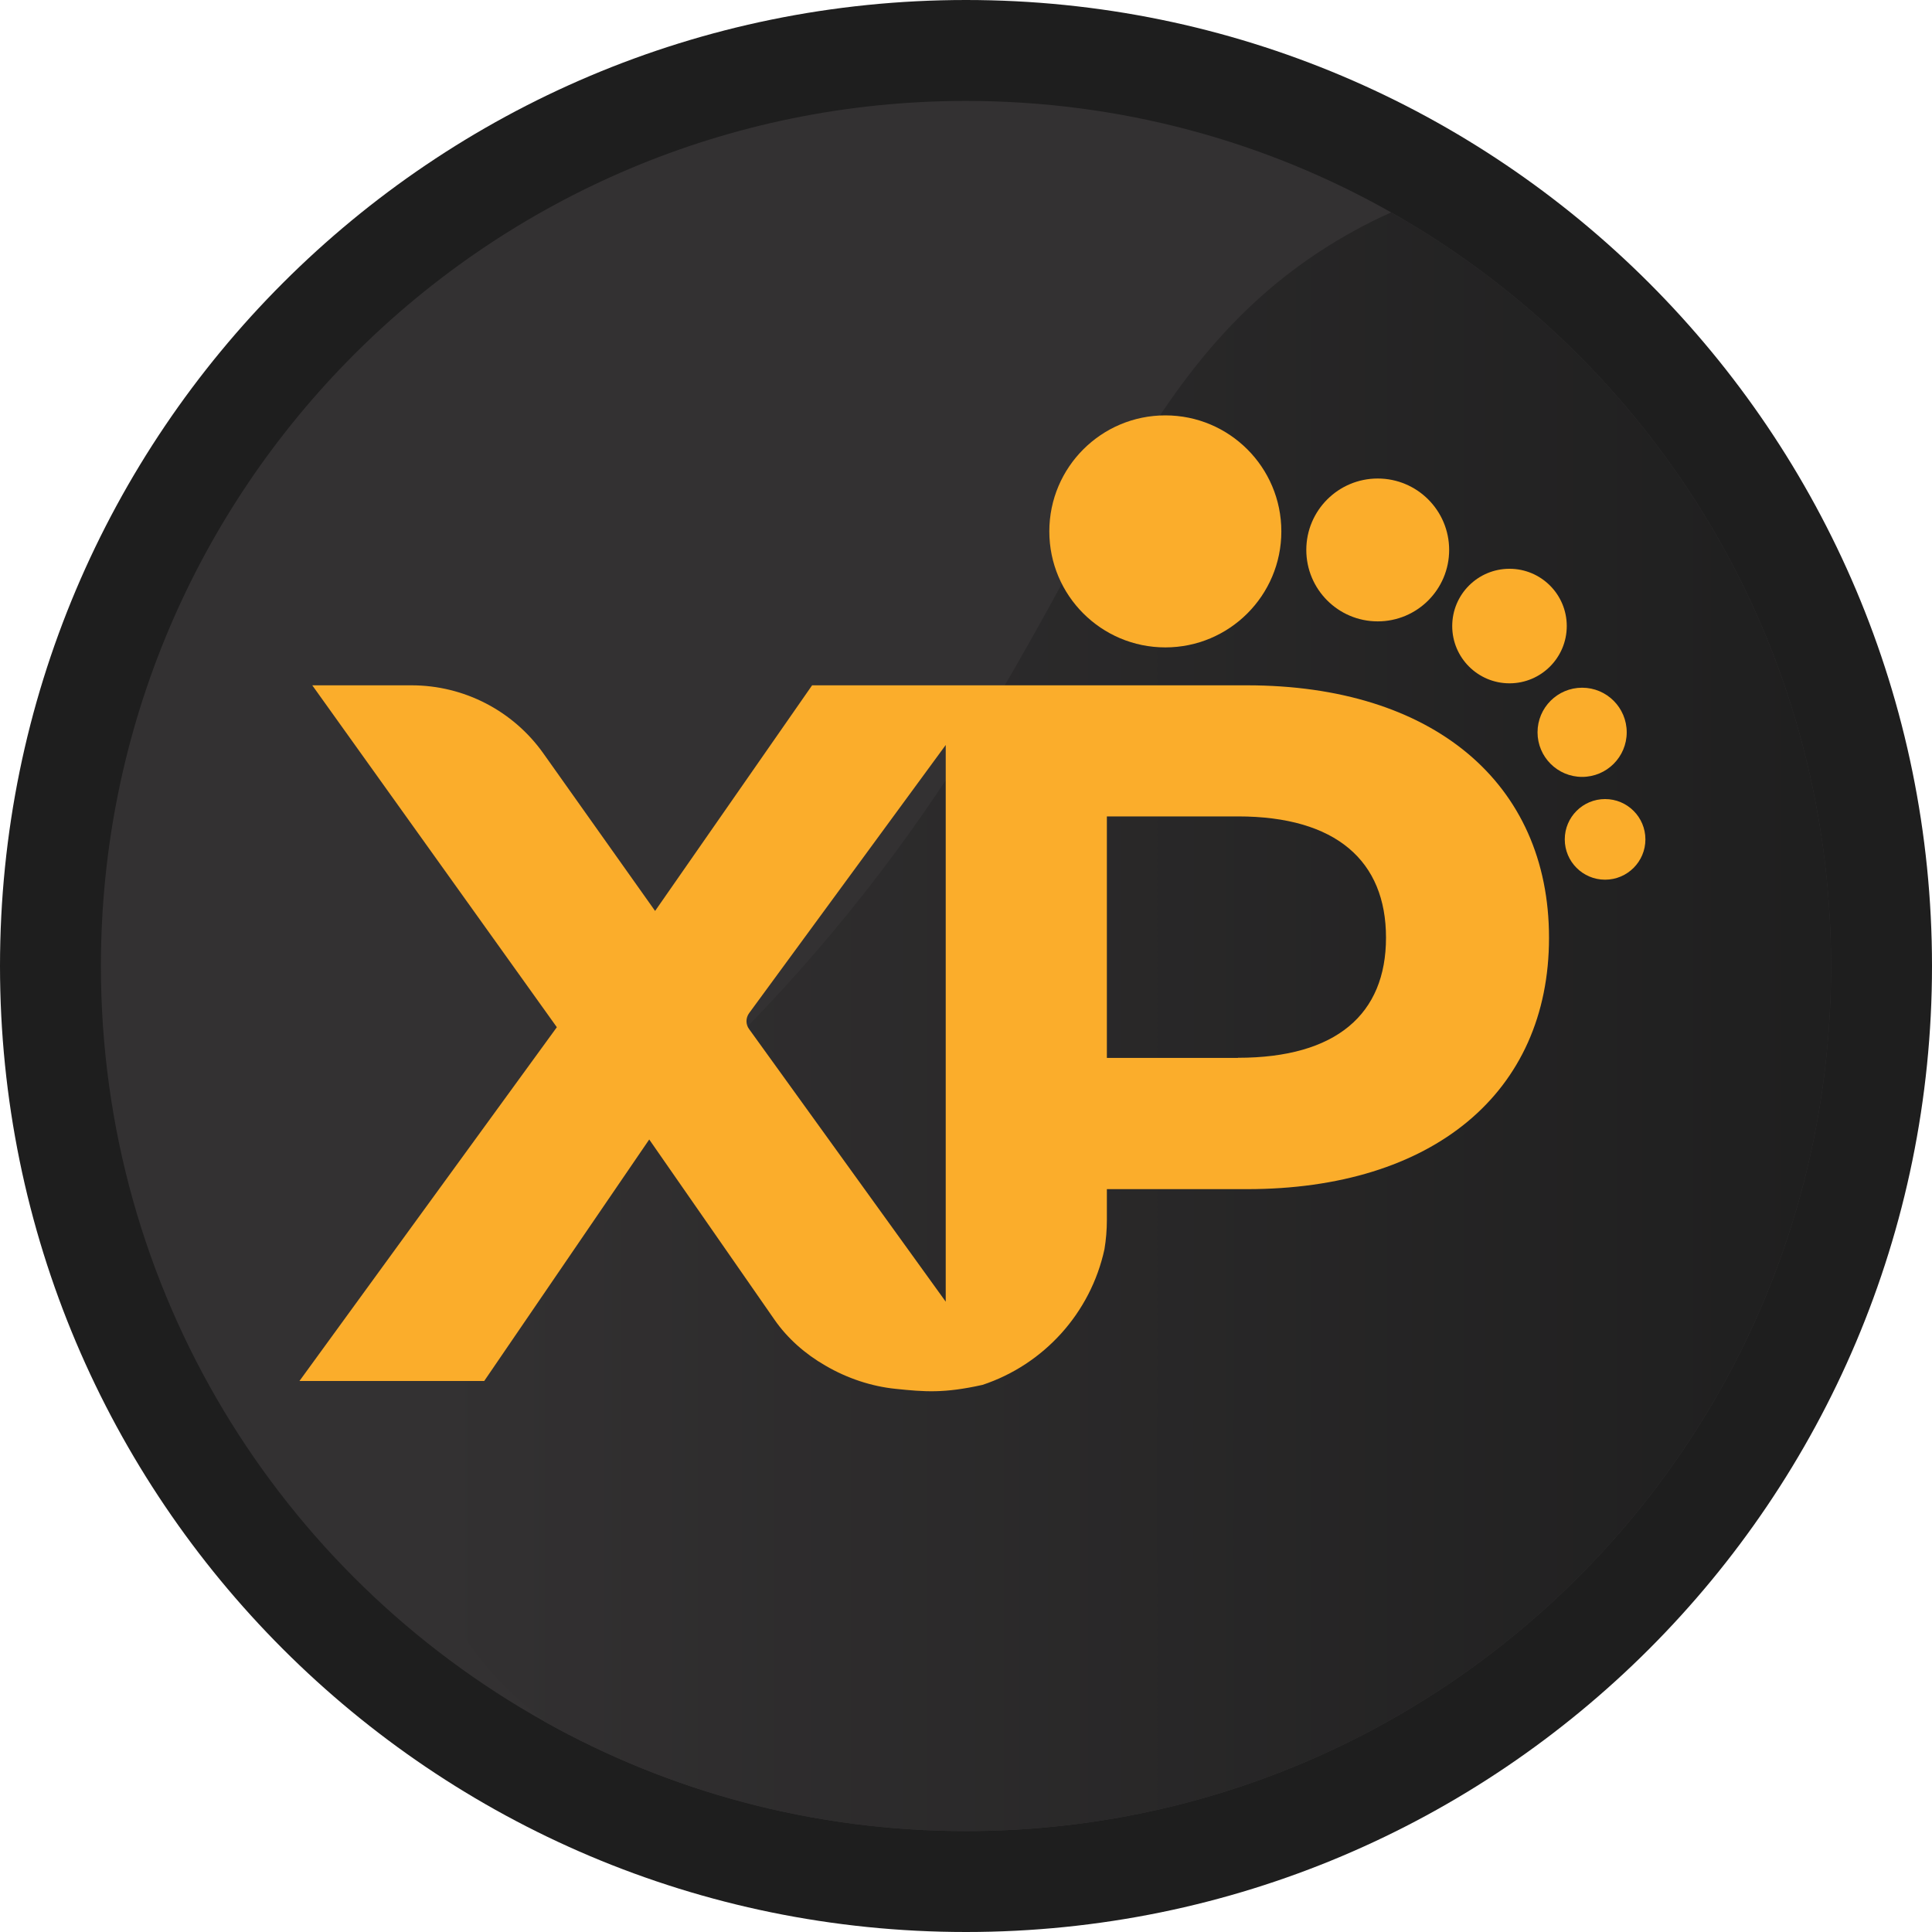
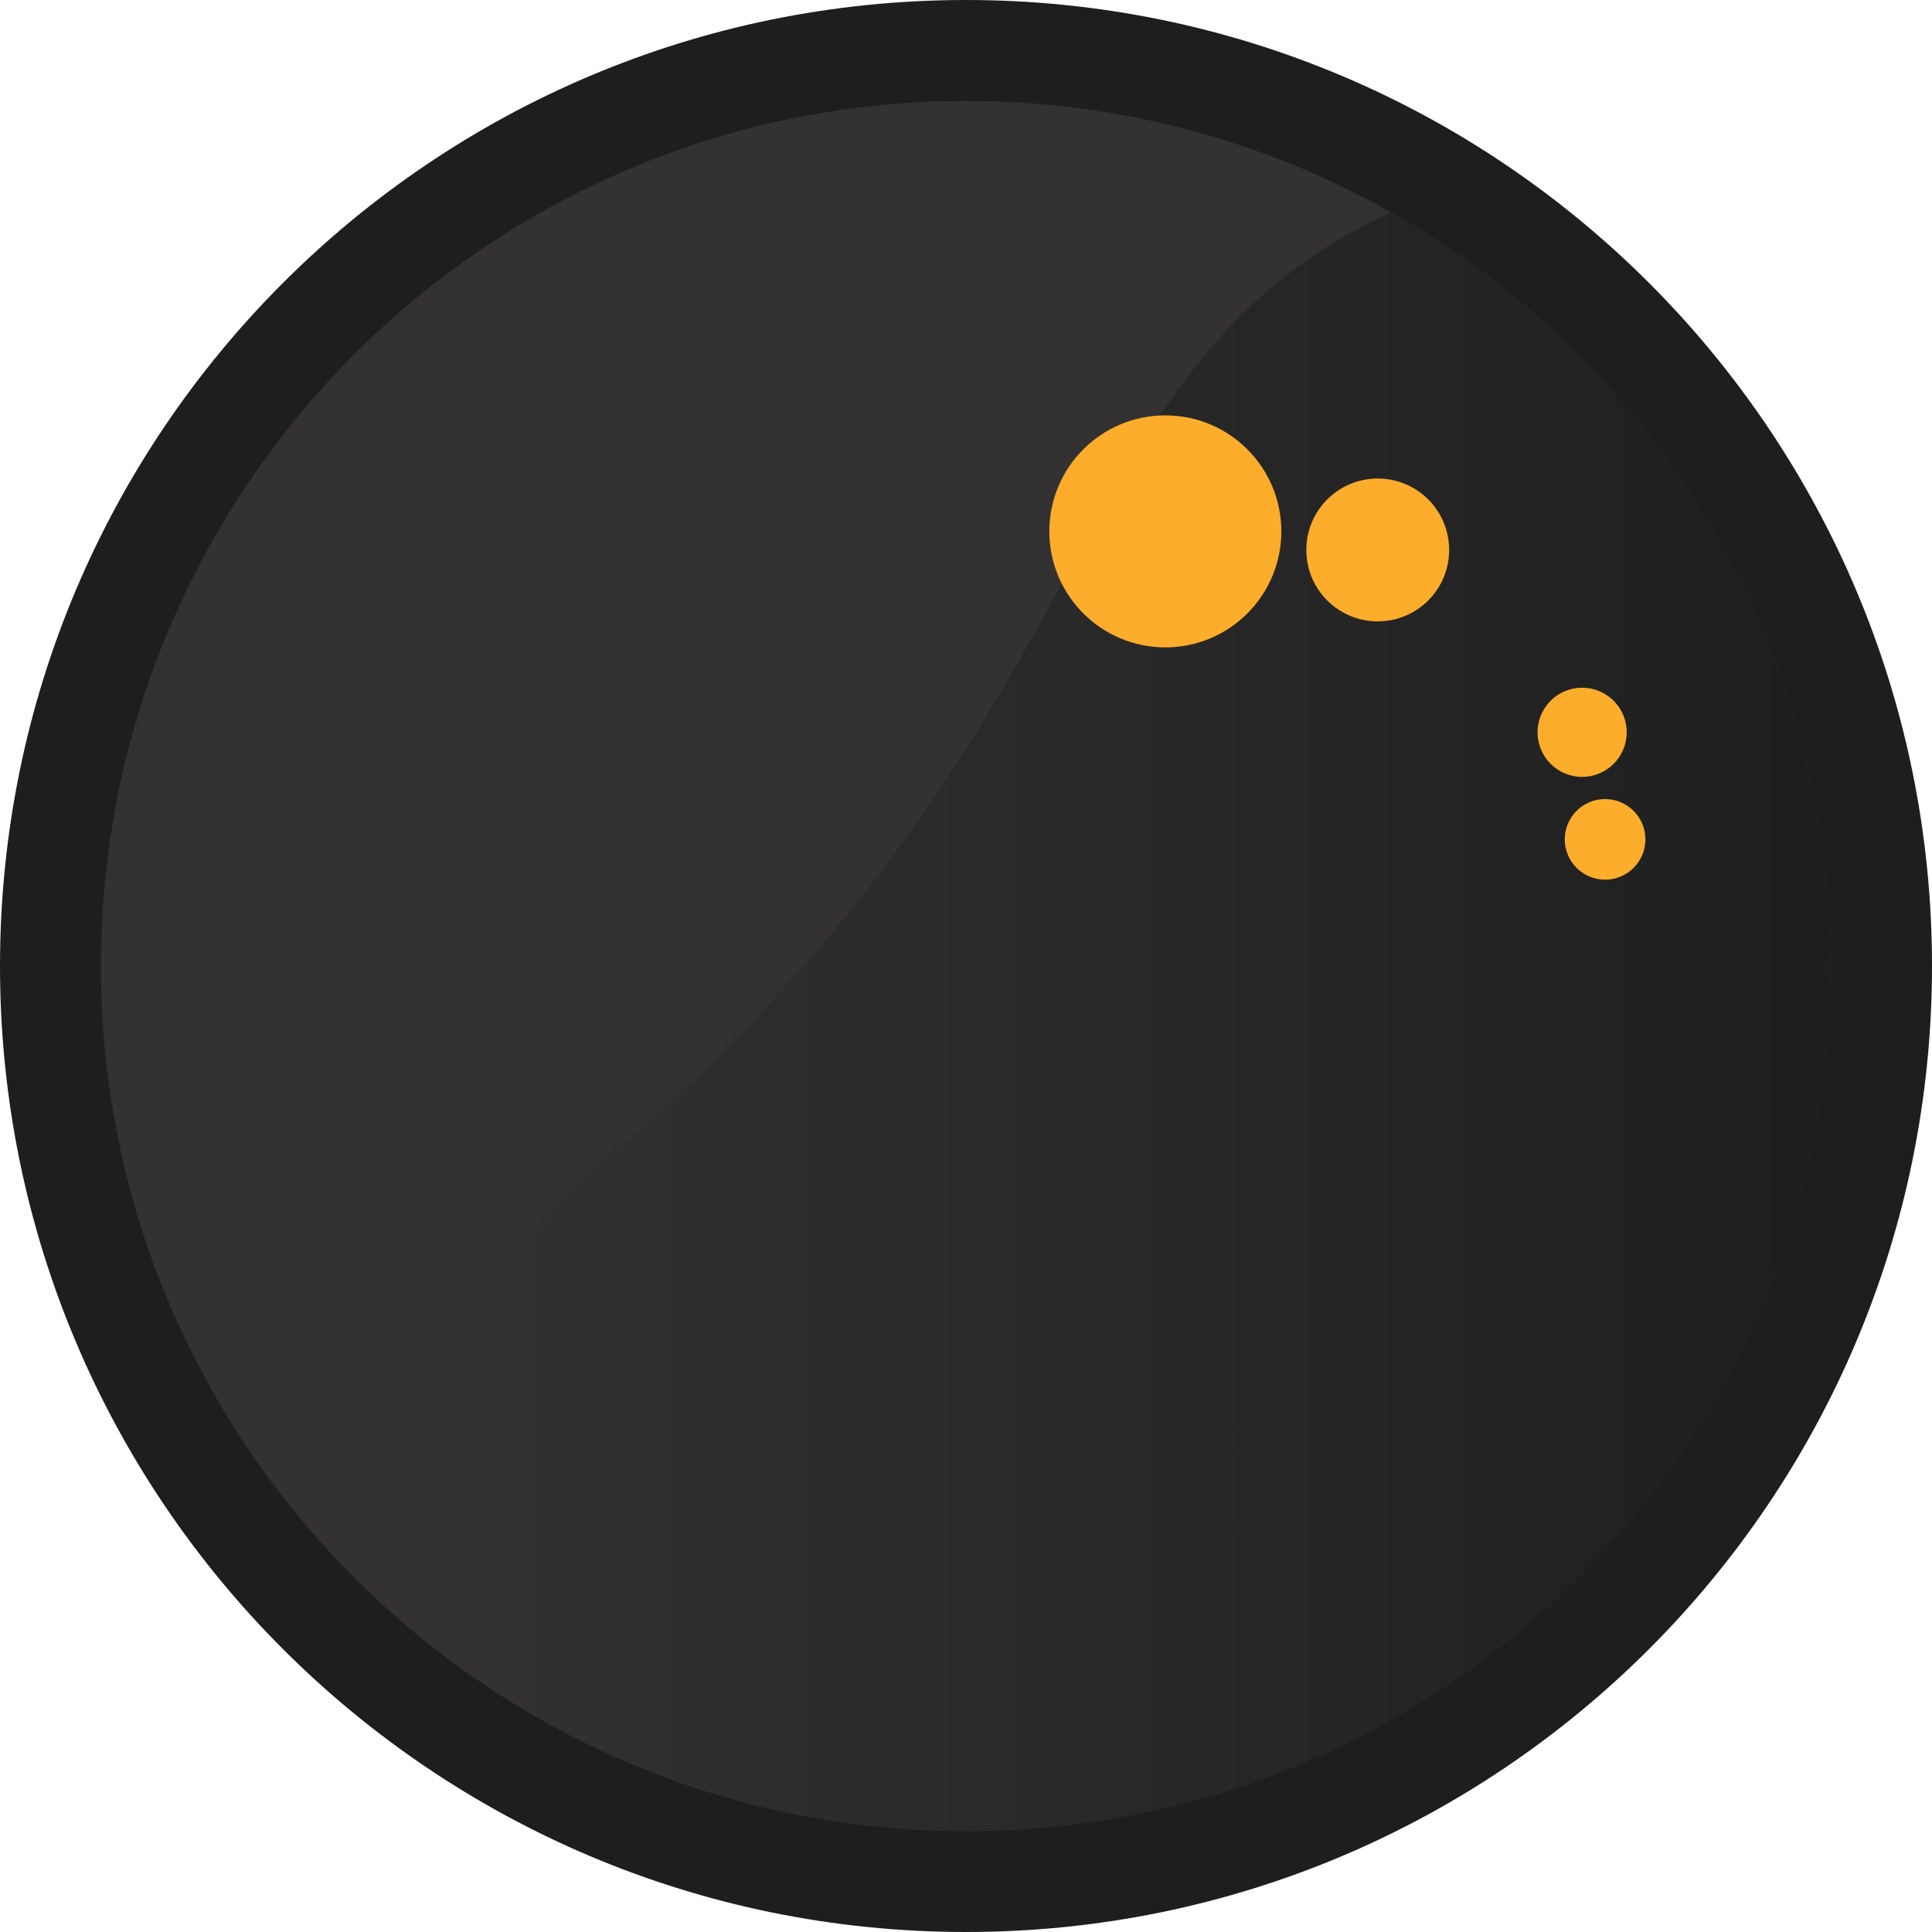
<svg xmlns="http://www.w3.org/2000/svg" width="150" height="150" viewBox="0 0 150 150" fill="none">
  <path d="M75 150C116.421 150 150 116.421 150 75C150 33.579 116.421 0 75 0C33.579 0 0 33.579 0 75C0 116.421 33.579 150 75 150Z" fill="#1E1E1E" />
  <path d="M142.164 75C142.164 112.096 112.095 142.164 75 142.164C63.121 142.164 51.969 139.086 42.298 133.675C21.735 122.202 7.835 100.228 7.835 75C7.835 37.904 37.904 7.836 75 7.836C87.002 7.836 98.269 10.976 108.012 16.491C128.399 28.027 142.164 49.907 142.164 75Z" fill="#333132" />
  <path d="M142.164 75C142.164 112.096 112.096 142.164 75 142.164C63.122 142.164 51.969 139.086 42.299 133.676C41.325 132.919 40.412 132.121 39.562 131.292L39.231 130.97H39.221C29.809 121.393 29.384 107.494 44.652 92.278C45.864 91.076 47.16 89.863 48.559 88.651C51.762 85.873 54.664 83.137 57.307 80.452C58.623 79.105 59.878 77.778 61.08 76.462C62.272 75.145 63.412 73.839 64.5 72.544C71.725 63.941 76.534 55.95 80.555 48.746C85.904 39.159 89.863 30.97 96.248 24.586C98.735 22.098 101.596 19.88 105.058 17.962C106.043 17.413 107.038 16.926 108.012 16.491C128.4 28.027 142.164 49.907 142.164 75Z" fill="url(#paint0_linear_184_4597)" />
-   <path d="M96.809 53.208H63.051L50.862 70.725L42.187 58.494C39.834 55.177 36.02 53.208 31.956 53.208H24.245L43.233 79.752L23.25 107.219H37.595L50.406 88.469L60.139 102.472C61.133 103.902 62.512 105.126 64.088 106.027C65.767 107.012 67.674 107.644 69.55 107.831C71.778 108.059 73.271 108.193 76.287 107.52C81.034 105.944 84.672 101.954 85.75 96.989C85.874 96.243 85.937 95.486 85.937 94.719V92.325H96.809C111.237 92.325 120.265 84.841 120.265 72.808C120.265 60.774 111.237 53.208 96.809 53.208ZM73.426 101.062L61.248 84.178L58.159 79.897C57.889 79.535 57.889 79.037 58.159 78.664L73.426 57.841V101.062ZM96.115 82.136H85.937V63.386H96.115C103.754 63.386 107.609 66.859 107.609 72.798C107.609 78.737 103.754 82.126 96.115 82.126V82.136Z" fill="#FBAD2B" />
  <path d="M90.476 50.264C95.451 50.264 99.483 46.231 99.483 41.257C99.483 36.283 95.451 32.25 90.476 32.25C85.502 32.25 81.469 36.283 81.469 41.257C81.469 46.231 85.502 50.264 90.476 50.264Z" fill="#FBAD2B" />
  <path d="M106.967 48.243C110.029 48.243 112.512 45.76 112.512 42.697C112.512 39.635 110.029 37.152 106.967 37.152C103.904 37.152 101.421 39.635 101.421 42.697C101.421 45.76 103.904 48.243 106.967 48.243Z" fill="#FBAD2B" />
-   <path d="M117.197 53.053C119.652 53.053 121.643 51.062 121.643 48.606C121.643 46.15 119.652 44.16 117.197 44.16C114.741 44.16 112.75 46.15 112.75 48.606C112.75 51.062 114.741 53.053 117.197 53.053Z" fill="#FBAD2B" />
  <path d="M122.836 60.318C124.748 60.318 126.298 58.768 126.298 56.856C126.298 54.944 124.748 53.394 122.836 53.394C120.924 53.394 119.374 54.944 119.374 56.856C119.374 58.768 120.924 60.318 122.836 60.318Z" fill="#FBAD2B" />
  <path d="M124.618 68.299C126.347 68.299 127.749 66.897 127.749 65.169C127.749 63.44 126.347 62.039 124.618 62.039C122.89 62.039 121.488 63.44 121.488 65.169C121.488 66.897 122.89 68.299 124.618 68.299Z" fill="#FBAD2B" />
  <defs>
    <linearGradient id="paint0_linear_184_4597" x1="33.406" y1="79.322" x2="146.289" y2="79.322" gradientUnits="userSpaceOnUse">
      <stop stop-color="#333132" />
      <stop offset="1" stop-color="#1E1E1E" />
    </linearGradient>
  </defs>
</svg>